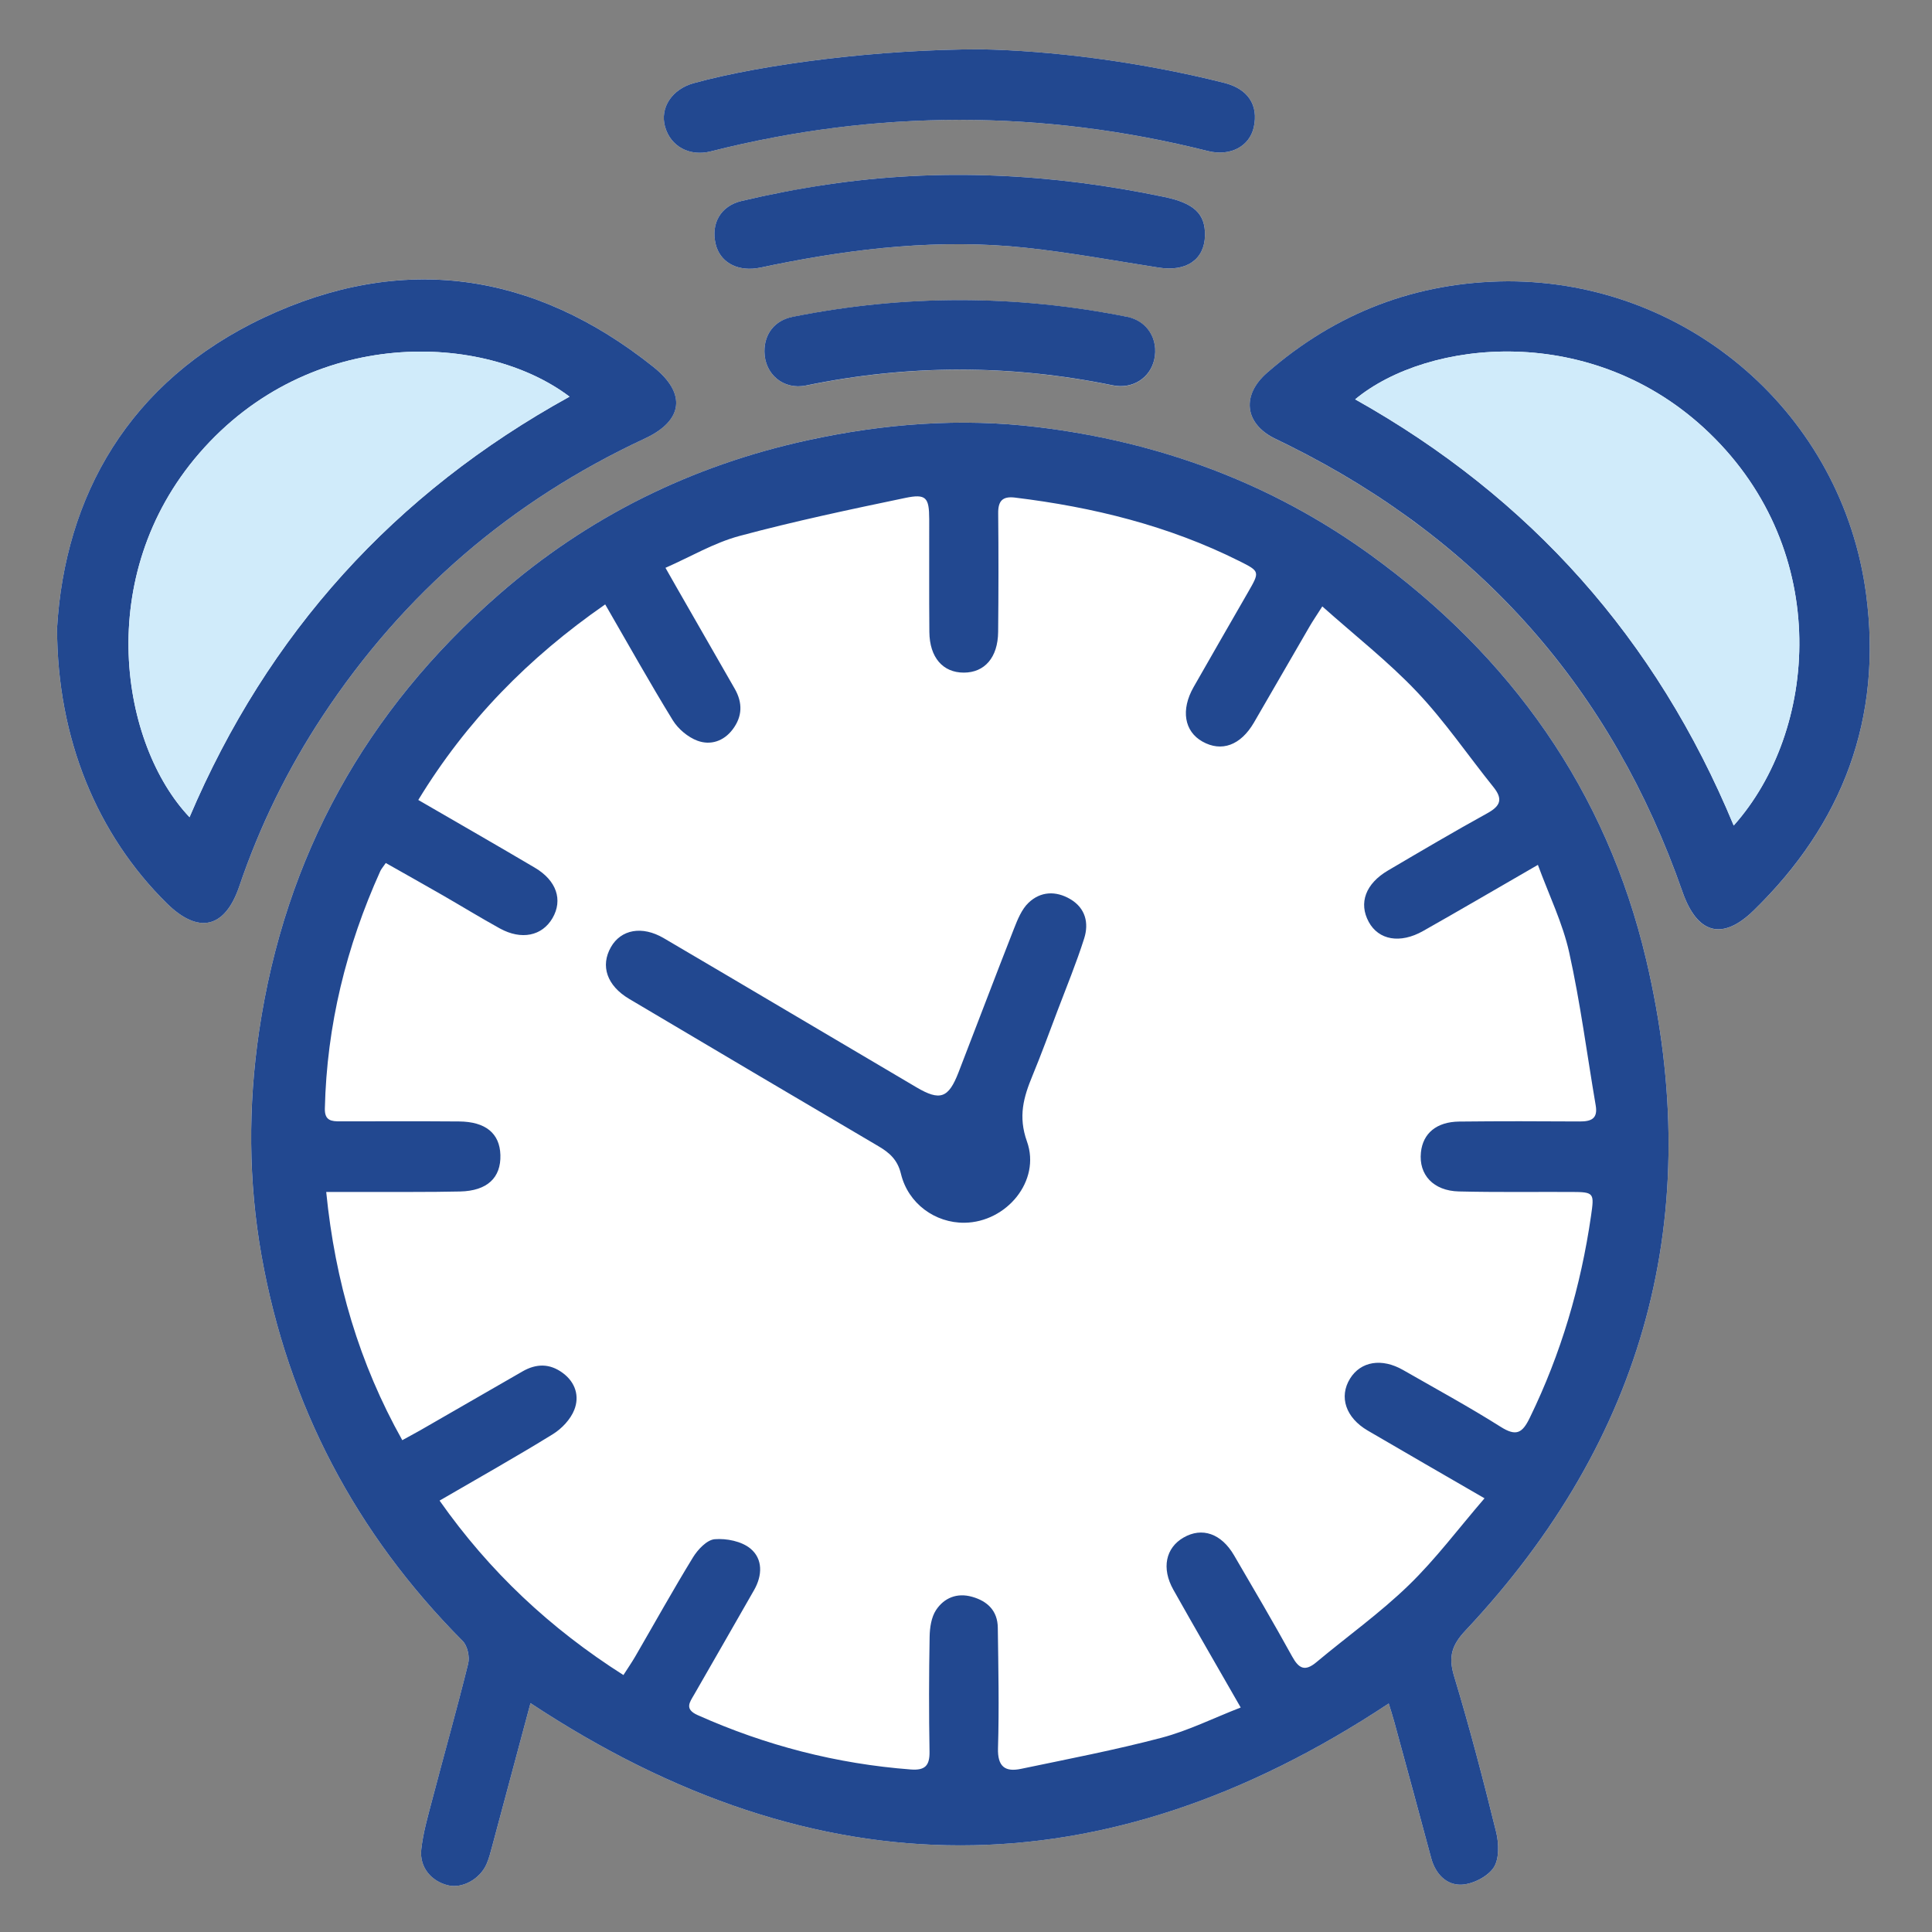
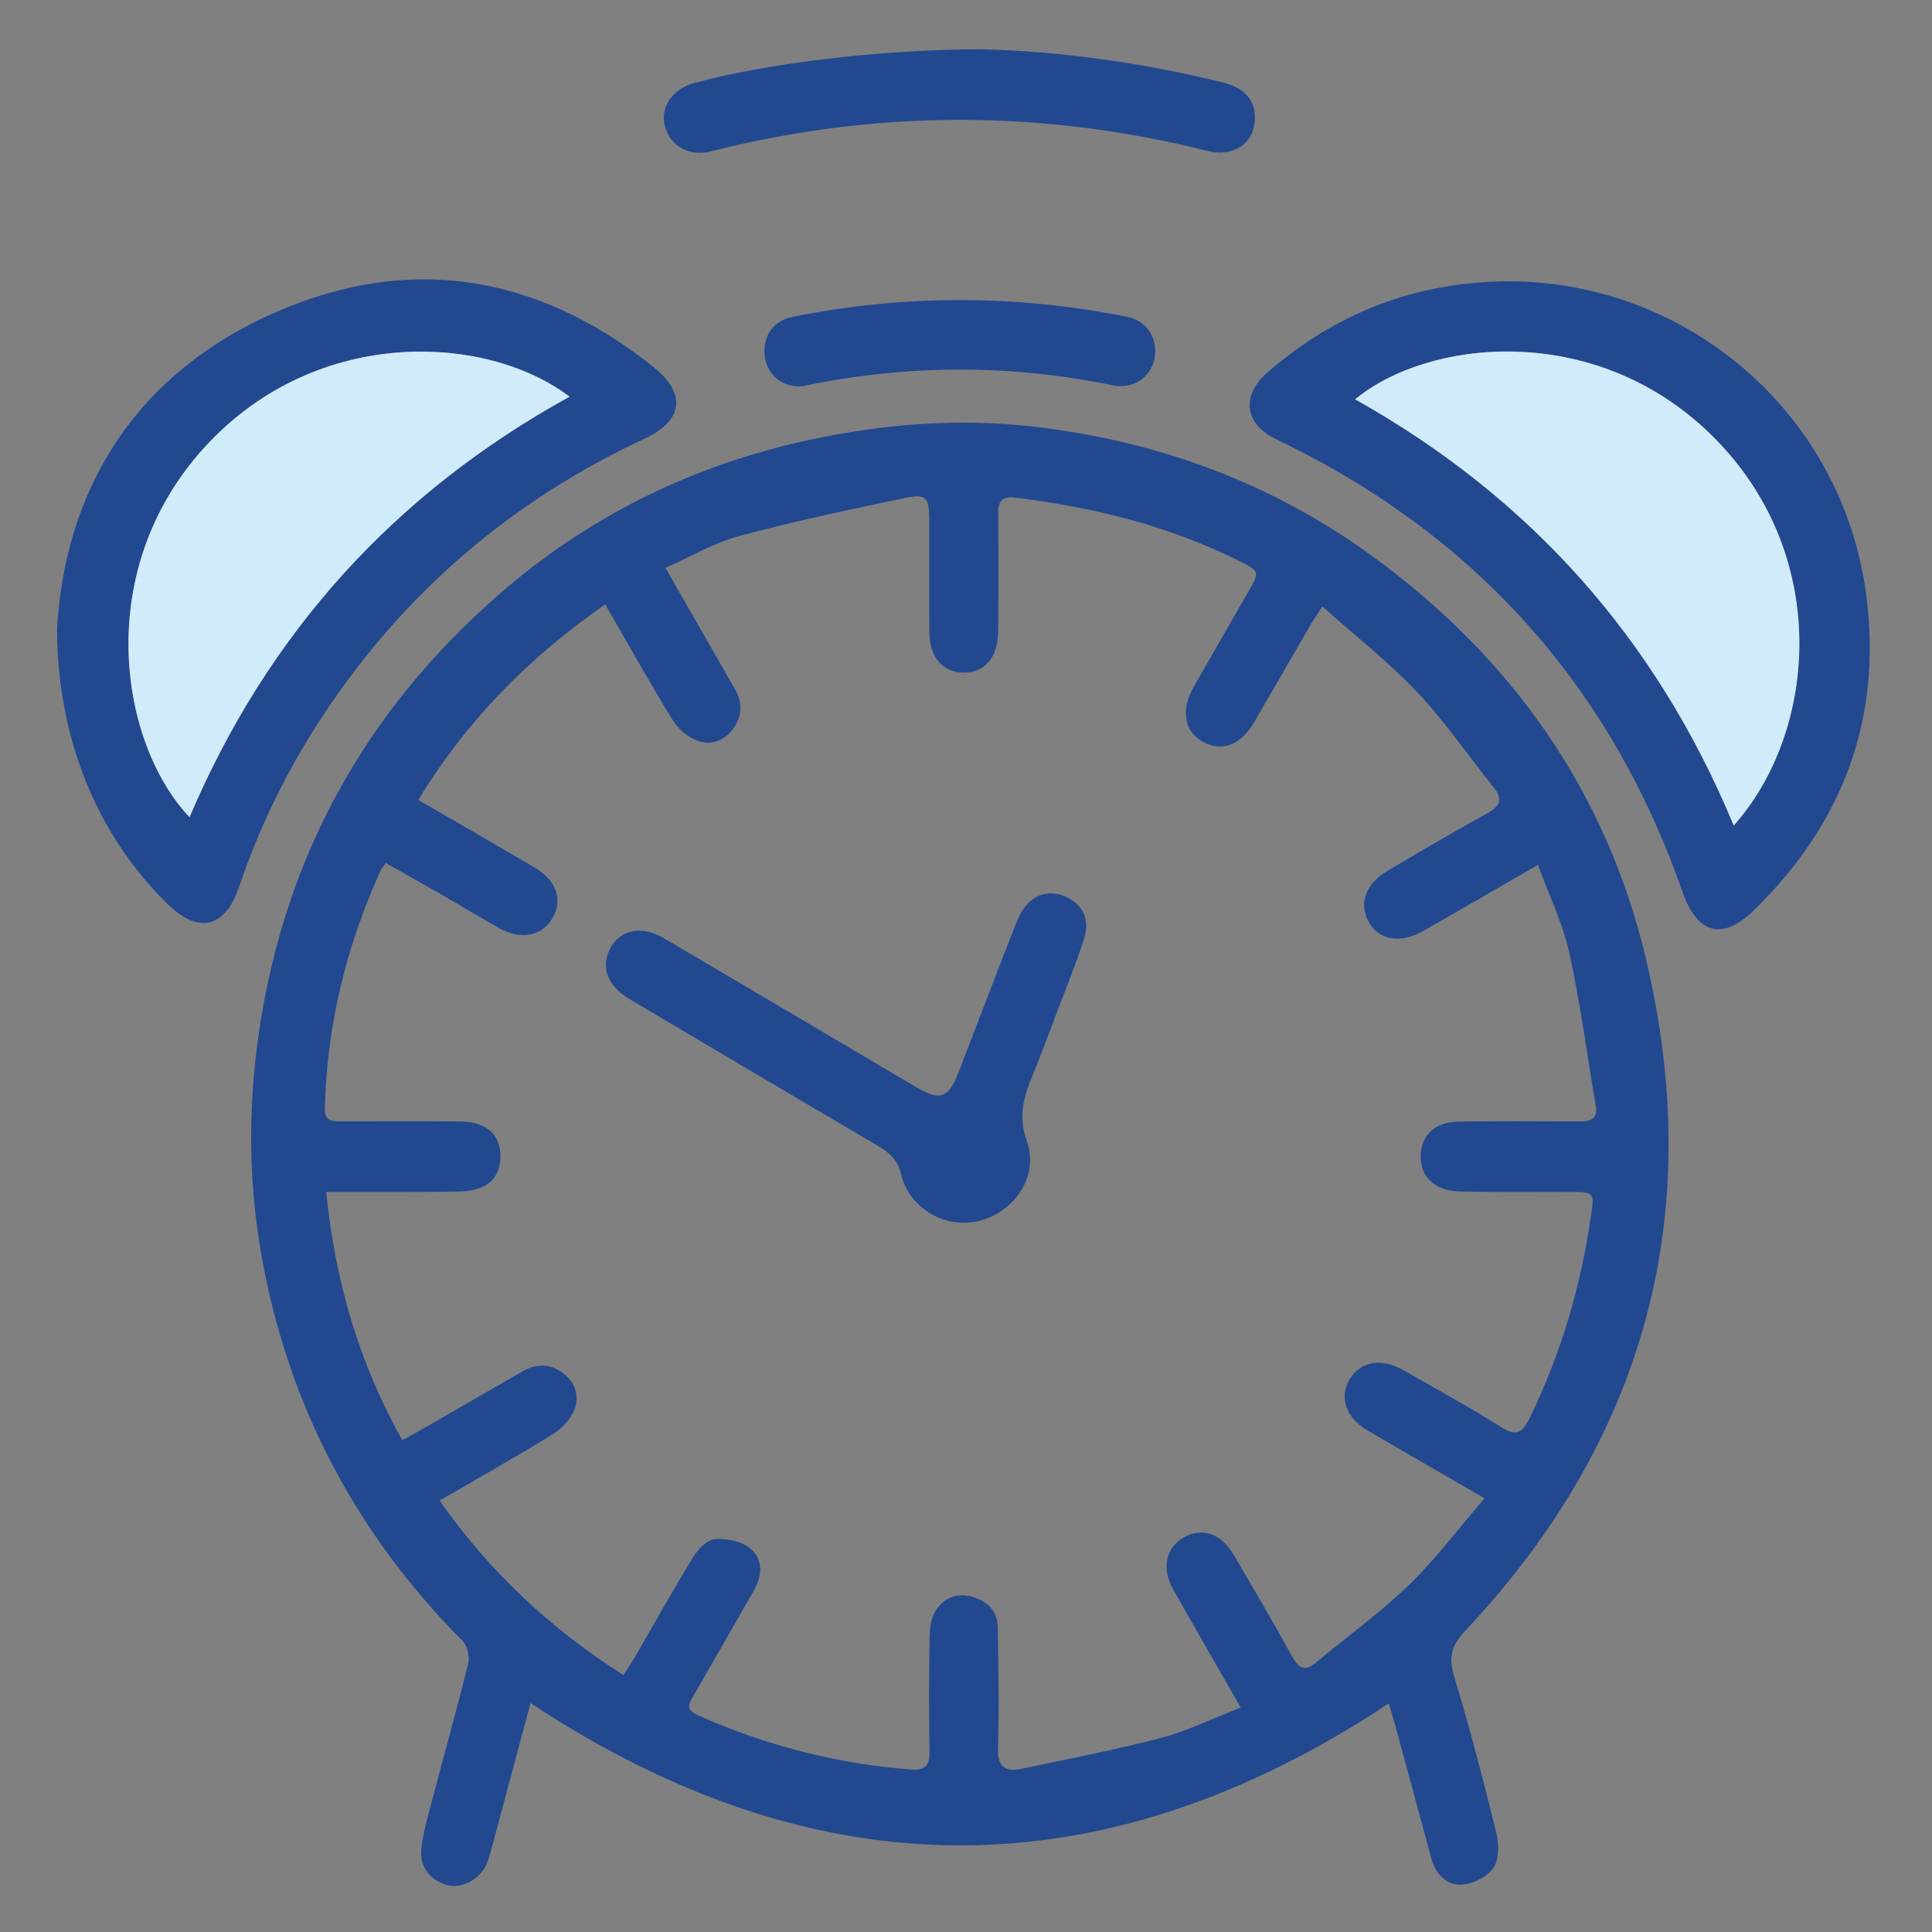
<svg xmlns="http://www.w3.org/2000/svg" version="1.1" id="Layer_1" x="0px" y="0px" viewBox="0 0 384 384" style="enable-background:new 0 0 384 384;" xml:space="preserve">
  <rect x="0" y="0" width="384" height="384" fill="#808080" stroke="none" />
  <style type="text/css">
	.st0{fill:#FFFFFF;}
	.st1{fill:#224890;}
	.st2{fill:#D0EBFA;}
</style>
  <g>
-     <path class="st0" d="M105.44,338.51c57.13,37.72,113.81,37.64,170.58,0.07c0.4,1.31,0.78,2.48,1.11,3.68   c2.45,9.02,4.91,18.03,7.33,27.05c0.84,3.14,3.04,5.38,5.98,5.28c2.25-0.08,5.21-1.55,6.42-3.37c1.16-1.73,1.06-4.84,0.51-7.09   c-2.56-10.4-5.27-20.77-8.37-31.02c-1.16-3.84-0.43-6.15,2.31-9.07c35.7-38.02,47.84-82.71,35.86-133.37   c-7.93-33.53-26.88-60.2-54.77-80.39c-19.77-14.31-42.03-22.46-66.16-25.39c-15.32-1.86-30.54-0.69-45.65,2.6   c-23.11,5.04-43.69,15.19-61.44,30.68c-26.41,23.05-42.48,51.91-47.65,86.78c-2.22,14.95-2.15,29.85,0.48,44.62   c5.27,29.65,18.7,55.18,39.97,76.58c0.95,0.96,1.43,3.15,1.1,4.52c-2.23,9.07-4.78,18.07-7.16,27.11c-0.85,3.24-1.8,6.51-2.16,9.82   c-0.38,3.54,2,6.32,5.36,7.13c2.78,0.66,6.27-1.21,7.6-4.2c0.5-1.13,0.81-2.35,1.13-3.56C100.34,357.6,102.84,348.23,105.44,338.51   z M299.7,55.91c-18.21,0.11-34.14,6.23-47.85,18.18c-5.08,4.43-4.48,9.98,1.31,12.97c1,0.51,2.02,0.98,3.02,1.48   c38.11,18.98,64.2,48.57,78.24,88.76c2.89,8.29,7.86,9.76,14.08,3.72c17.78-17.28,25.69-38.22,22.4-62.95   C366.16,82.4,335.69,55.92,299.7,55.91z M11.34,124.85c0.03,22.15,8.05,41.08,21.78,54.66c6.3,6.23,11.6,5.04,14.43-3.32   c4.07-11.99,9.59-23.27,16.55-33.84c16.13-24.46,37.51-42.82,64.07-55.19c7.6-3.54,8.32-8.93,1.71-14.22   c-23.78-19-50.03-22.73-77.42-9.82C25.48,75.83,12.89,98.77,11.34,124.85z M195.03,9.8c-20.35,0-43.41,2.94-57.15,6.73   c-4.31,1.19-6.74,4.89-5.7,8.64c1.09,3.92,4.84,5.99,9.13,4.91c32.92-8.35,65.84-8.32,98.78-0.06c4.44,1.11,8.27-0.92,9.11-4.74   c0.97-4.41-1.16-7.62-5.87-8.81C226.08,12.13,208.54,10.08,195.03,9.8z M239.5,46.77c0.07-4.26-2.11-6.37-8.06-7.62   c-22.26-4.66-44.66-5.83-67.2-2.45c-5.65,0.85-11.28,1.94-16.84,3.24c-4.21,0.99-6.11,4.51-5.16,8.56   c0.82,3.46,4.02,5.38,8.12,4.82c1.11-0.15,2.2-0.43,3.3-0.66c16.55-3.35,33.24-5.23,50.11-3.43c8.89,0.95,17.72,2.57,26.56,3.96   C235.82,54.06,239.42,51.58,239.5,46.77z M151.94,69.88c0.03,4.47,3.77,7.68,8.31,6.75c20.31-4.19,40.59-4.21,60.89-0.03   c3.99,0.82,7.46-1.46,8.28-5.13c0.88-3.95-1.33-7.68-5.38-8.48c-22.16-4.43-44.34-4.45-66.5,0   C153.94,63.7,151.91,66.37,151.94,69.88z" />
    <path class="st1" d="M105.44,338.51c-2.6,9.72-5.1,19.09-7.62,28.46c-0.32,1.2-0.63,2.43-1.13,3.56c-1.33,2.99-4.82,4.86-7.6,4.2   c-3.36-0.8-5.74-3.59-5.36-7.13c0.36-3.31,1.31-6.58,2.16-9.82c2.37-9.04,4.92-18.03,7.16-27.11c0.34-1.36-0.14-3.56-1.1-4.52   c-21.27-21.4-34.7-46.93-39.97-76.58c-2.62-14.77-2.69-29.67-0.48-44.62c5.17-34.87,21.24-63.73,47.65-86.78   c17.75-15.49,38.33-25.65,61.44-30.68c15.11-3.29,30.32-4.46,45.65-2.6c24.13,2.92,46.39,11.08,66.16,25.39   c27.89,20.19,46.84,46.85,54.77,80.39c11.98,50.66-0.16,95.35-35.86,133.37c-2.75,2.92-3.47,5.23-2.31,9.07   c3.1,10.25,5.81,20.62,8.37,31.02c0.55,2.25,0.65,5.36-0.51,7.09c-1.22,1.81-4.17,3.29-6.42,3.37c-2.95,0.1-5.14-2.14-5.98-5.28   c-2.42-9.03-4.87-18.04-7.33-27.05c-0.32-1.19-0.71-2.37-1.11-3.68C219.25,376.16,162.57,376.23,105.44,338.51z M123.91,332.93   c0.91-1.42,1.67-2.52,2.34-3.67c3.82-6.58,7.51-13.23,11.48-19.71c0.96-1.57,2.78-3.5,4.33-3.62c2.34-0.19,5.33,0.41,7.08,1.85   c2.51,2.06,2.4,5.35,0.75,8.24c-3.94,6.94-7.95,13.84-11.91,20.77c-0.86,1.51-2.03,2.89,0.68,4.1   c13.52,6.04,27.62,9.69,42.39,10.81c2.8,0.21,3.75-0.76,3.7-3.55c-0.13-7.61-0.12-15.22,0.02-22.83c0.03-1.8,0.33-3.87,1.27-5.3   c1.6-2.43,4.17-3.5,7.19-2.64c3.08,0.87,5.04,2.81,5.09,6.11c0.11,7.98,0.28,15.97,0.04,23.95c-0.11,3.7,1.41,4.8,4.59,4.13   c9.33-1.95,18.71-3.75,27.92-6.18c5.31-1.4,10.32-3.91,15.73-6.01c-4.73-8.26-9.11-15.8-13.38-23.4   c-2.41-4.28-1.53-8.35,2.04-10.39c3.66-2.1,7.48-0.8,10.01,3.53c3.9,6.67,7.82,13.34,11.55,20.11c1.34,2.44,2.56,3.04,4.82,1.15   c6.11-5.11,12.65-9.77,18.35-15.3c5.37-5.2,9.9-11.28,15.07-17.28c-8.34-4.83-15.79-9.12-23.21-13.46   c-4.38-2.56-5.76-6.7-3.52-10.33c2.13-3.44,6.31-4.14,10.56-1.7c6.49,3.72,13.07,7.3,19.39,11.29c3.09,1.95,4.3,1.25,5.78-1.81   c6.21-12.74,10.14-26.13,12.17-40.13c0.65-4.51,0.66-4.74-3.82-4.75c-7.48-0.03-14.97,0.08-22.45-0.1c-5.08-0.12-8-3.33-7.54-7.76   c0.39-3.79,3.1-6.08,7.61-6.13c7.98-0.09,15.97-0.07,23.95-0.02c2.27,0.01,3.64-0.54,3.18-3.19c-1.73-10.14-3.05-20.38-5.27-30.41   c-1.29-5.82-3.99-11.33-6.22-17.4c-8.15,4.7-15.45,8.98-22.81,13.14c-4.58,2.59-8.85,1.8-10.81-1.8c-2.04-3.75-0.64-7.6,3.84-10.23   c6.55-3.85,13.1-7.72,19.76-11.39c2.63-1.45,3.08-2.83,1.18-5.19c-5.07-6.3-9.65-13.06-15.19-18.91   c-5.67-5.99-12.25-11.13-18.82-16.99c-1.24,1.95-1.93,2.95-2.53,3.99c-3.69,6.36-7.36,12.74-11.06,19.1   c-2.64,4.53-6.44,5.91-10.24,3.77c-3.61-2.03-4.32-6.3-1.76-10.81c3.58-6.28,7.19-12.55,10.8-18.82c2.39-4.15,2.42-4.18-1.72-6.25   c-14.06-7.03-29.07-10.72-44.59-12.61c-2.48-0.3-3.35,0.69-3.32,3.13c0.08,7.86,0.07,15.72-0.01,23.58   c-0.05,5.07-2.68,8.08-6.83,8.08c-4.15,0-6.79-3.01-6.84-8.07c-0.07-7.49-0.01-14.97-0.03-22.46c-0.01-4.27-0.61-5.06-4.77-4.19   c-11.03,2.3-22.08,4.64-32.95,7.56c-5.03,1.35-9.68,4.12-14.7,6.33c1.01,1.78,1.62,2.86,2.24,3.94c3.85,6.71,7.7,13.4,11.54,20.12   c1.57,2.76,1.53,5.47-0.42,8.05c-1.8,2.39-4.44,3.2-6.99,2.26c-1.9-0.7-3.85-2.34-4.92-4.08c-4.55-7.4-8.79-15-13.43-23.02   c-15.23,10.57-27.57,23.15-37.15,38.87c8.1,4.7,15.66,9.03,23.16,13.46c4.33,2.55,5.61,6.42,3.52,10.02   c-2.07,3.56-6.18,4.42-10.48,2.05c-3.82-2.11-7.54-4.39-11.32-6.57c-3.74-2.15-7.51-4.26-11.34-6.43   c-0.54,0.79-0.88,1.16-1.08,1.59c-6.78,15.01-10.65,30.7-11.03,47.21c-0.06,2.44,1.33,2.56,3.09,2.55   c7.86-0.01,15.72-0.04,23.58,0.02c5.28,0.04,8.09,2.37,8.22,6.65c0.14,4.54-2.62,7.15-8.01,7.27c-6.23,0.14-12.47,0.07-18.71,0.09   c-2.56,0.01-5.12,0-7.9,0c1.78,17.88,6.57,34.08,15.12,49.34c1.5-0.83,2.49-1.35,3.46-1.9c6.81-3.92,13.61-7.84,20.42-11.76   c2.75-1.59,5.43-1.62,8.03,0.31c2.54,1.88,3.33,4.64,2.28,7.31c-0.74,1.89-2.48,3.74-4.24,4.83c-7.29,4.5-14.77,8.7-22.54,13.22   C97.33,312.42,109.37,323.68,123.91,332.93z" />
    <path class="st1" d="M299.7,55.91c35.99,0.01,66.46,26.49,71.2,62.15c3.29,24.73-4.62,45.67-22.4,62.95   c-6.22,6.04-11.18,4.57-14.08-3.72c-14.03-40.19-40.13-69.79-78.24-88.76c-1-0.5-2.02-0.97-3.02-1.48   c-5.8-2.99-6.4-8.54-1.31-12.97C265.55,62.14,281.49,56.02,299.7,55.91z M344.59,164.08c16.71-18.75,19.67-54.4-4.84-78.01   c-23.14-22.3-56.04-18.61-70.4-6.7C304.11,98.87,329.19,126.94,344.59,164.08z" />
    <path class="st1" d="M11.34,124.85c1.54-26.08,14.14-49.02,41.12-61.73c27.39-12.9,53.64-9.17,77.42,9.82   c6.62,5.29,5.9,10.68-1.71,14.22c-26.56,12.37-47.94,30.73-64.07,55.19c-6.96,10.56-12.48,21.84-16.55,33.84   c-2.84,8.36-8.13,9.55-14.43,3.32C19.4,165.94,11.37,147,11.34,124.85z M113.2,78.84C96.34,66.08,61.69,64.61,39.61,90.09   c-21.2,24.47-15.59,57.97-1.94,72.34C53.22,125.86,78.39,98.03,113.2,78.84z" />
    <path class="st1" d="M195.03,9.8c13.52,0.27,31.05,2.33,48.3,6.67c4.71,1.19,6.84,4.4,5.87,8.81c-0.84,3.82-4.67,5.85-9.11,4.74   c-32.93-8.26-65.85-8.28-98.78,0.06c-4.28,1.09-8.04-0.99-9.13-4.91c-1.05-3.76,1.39-7.45,5.7-8.64   C151.62,12.74,174.67,9.8,195.03,9.8z" />
-     <path class="st1" d="M239.5,46.77c-0.08,4.81-3.68,7.28-9.17,6.42c-8.84-1.38-17.67-3.01-26.56-3.96   c-16.87-1.8-33.56,0.08-50.11,3.43c-1.1,0.22-2.19,0.5-3.3,0.66c-4.1,0.56-7.3-1.36-8.12-4.82c-0.96-4.04,0.95-7.57,5.16-8.56   c5.56-1.31,11.19-2.4,16.84-3.24c22.54-3.38,44.94-2.21,67.2,2.45C237.39,40.4,239.56,42.52,239.5,46.77z" />
    <path class="st1" d="M151.94,69.88c-0.03-3.51,2-6.18,5.6-6.91c22.16-4.44,44.34-4.43,66.5,0c4.05,0.81,6.26,4.53,5.38,8.48   c-0.82,3.67-4.3,5.95-8.28,5.13c-20.31-4.17-40.59-4.16-60.89,0.03C155.71,77.57,151.97,74.35,151.94,69.88z" />
    <path class="st2" d="M344.59,164.08c-15.39-37.14-40.48-65.22-75.24-84.71c14.36-11.91,47.26-15.6,70.4,6.7   C364.26,109.69,361.3,145.34,344.59,164.08z" />
    <path class="st2" d="M113.2,78.84c-34.81,19.19-59.98,47.01-75.53,83.58c-13.65-14.37-19.26-47.87,1.94-72.34   C61.69,64.61,96.34,66.08,113.2,78.84z" />
    <path class="st1" d="M191.71,243.03c-5.83,0.07-11.21-3.8-12.64-9.72c-0.67-2.79-2.26-4.19-4.47-5.49   c-16.54-9.73-33.05-19.5-49.56-29.29c-4.41-2.62-5.75-6.55-3.61-10.29c1.99-3.49,6.17-4.31,10.5-1.77   c16.76,9.84,33.47,19.77,50.22,29.64c4.7,2.77,6.37,2.17,8.36-2.96c3.69-9.52,7.3-19.08,11.03-28.58c0.72-1.83,1.53-3.84,2.89-5.14   c2.39-2.28,5.43-2.41,8.3-0.72c3.02,1.78,3.73,4.75,2.76,7.81c-1.54,4.86-3.49,9.58-5.3,14.36c-1.63,4.31-3.21,8.64-4.97,12.9   c-1.77,4.28-2.89,8.11-1.1,13.11C206.91,234.71,200.06,242.92,191.71,243.03z" />
  </g>
</svg>